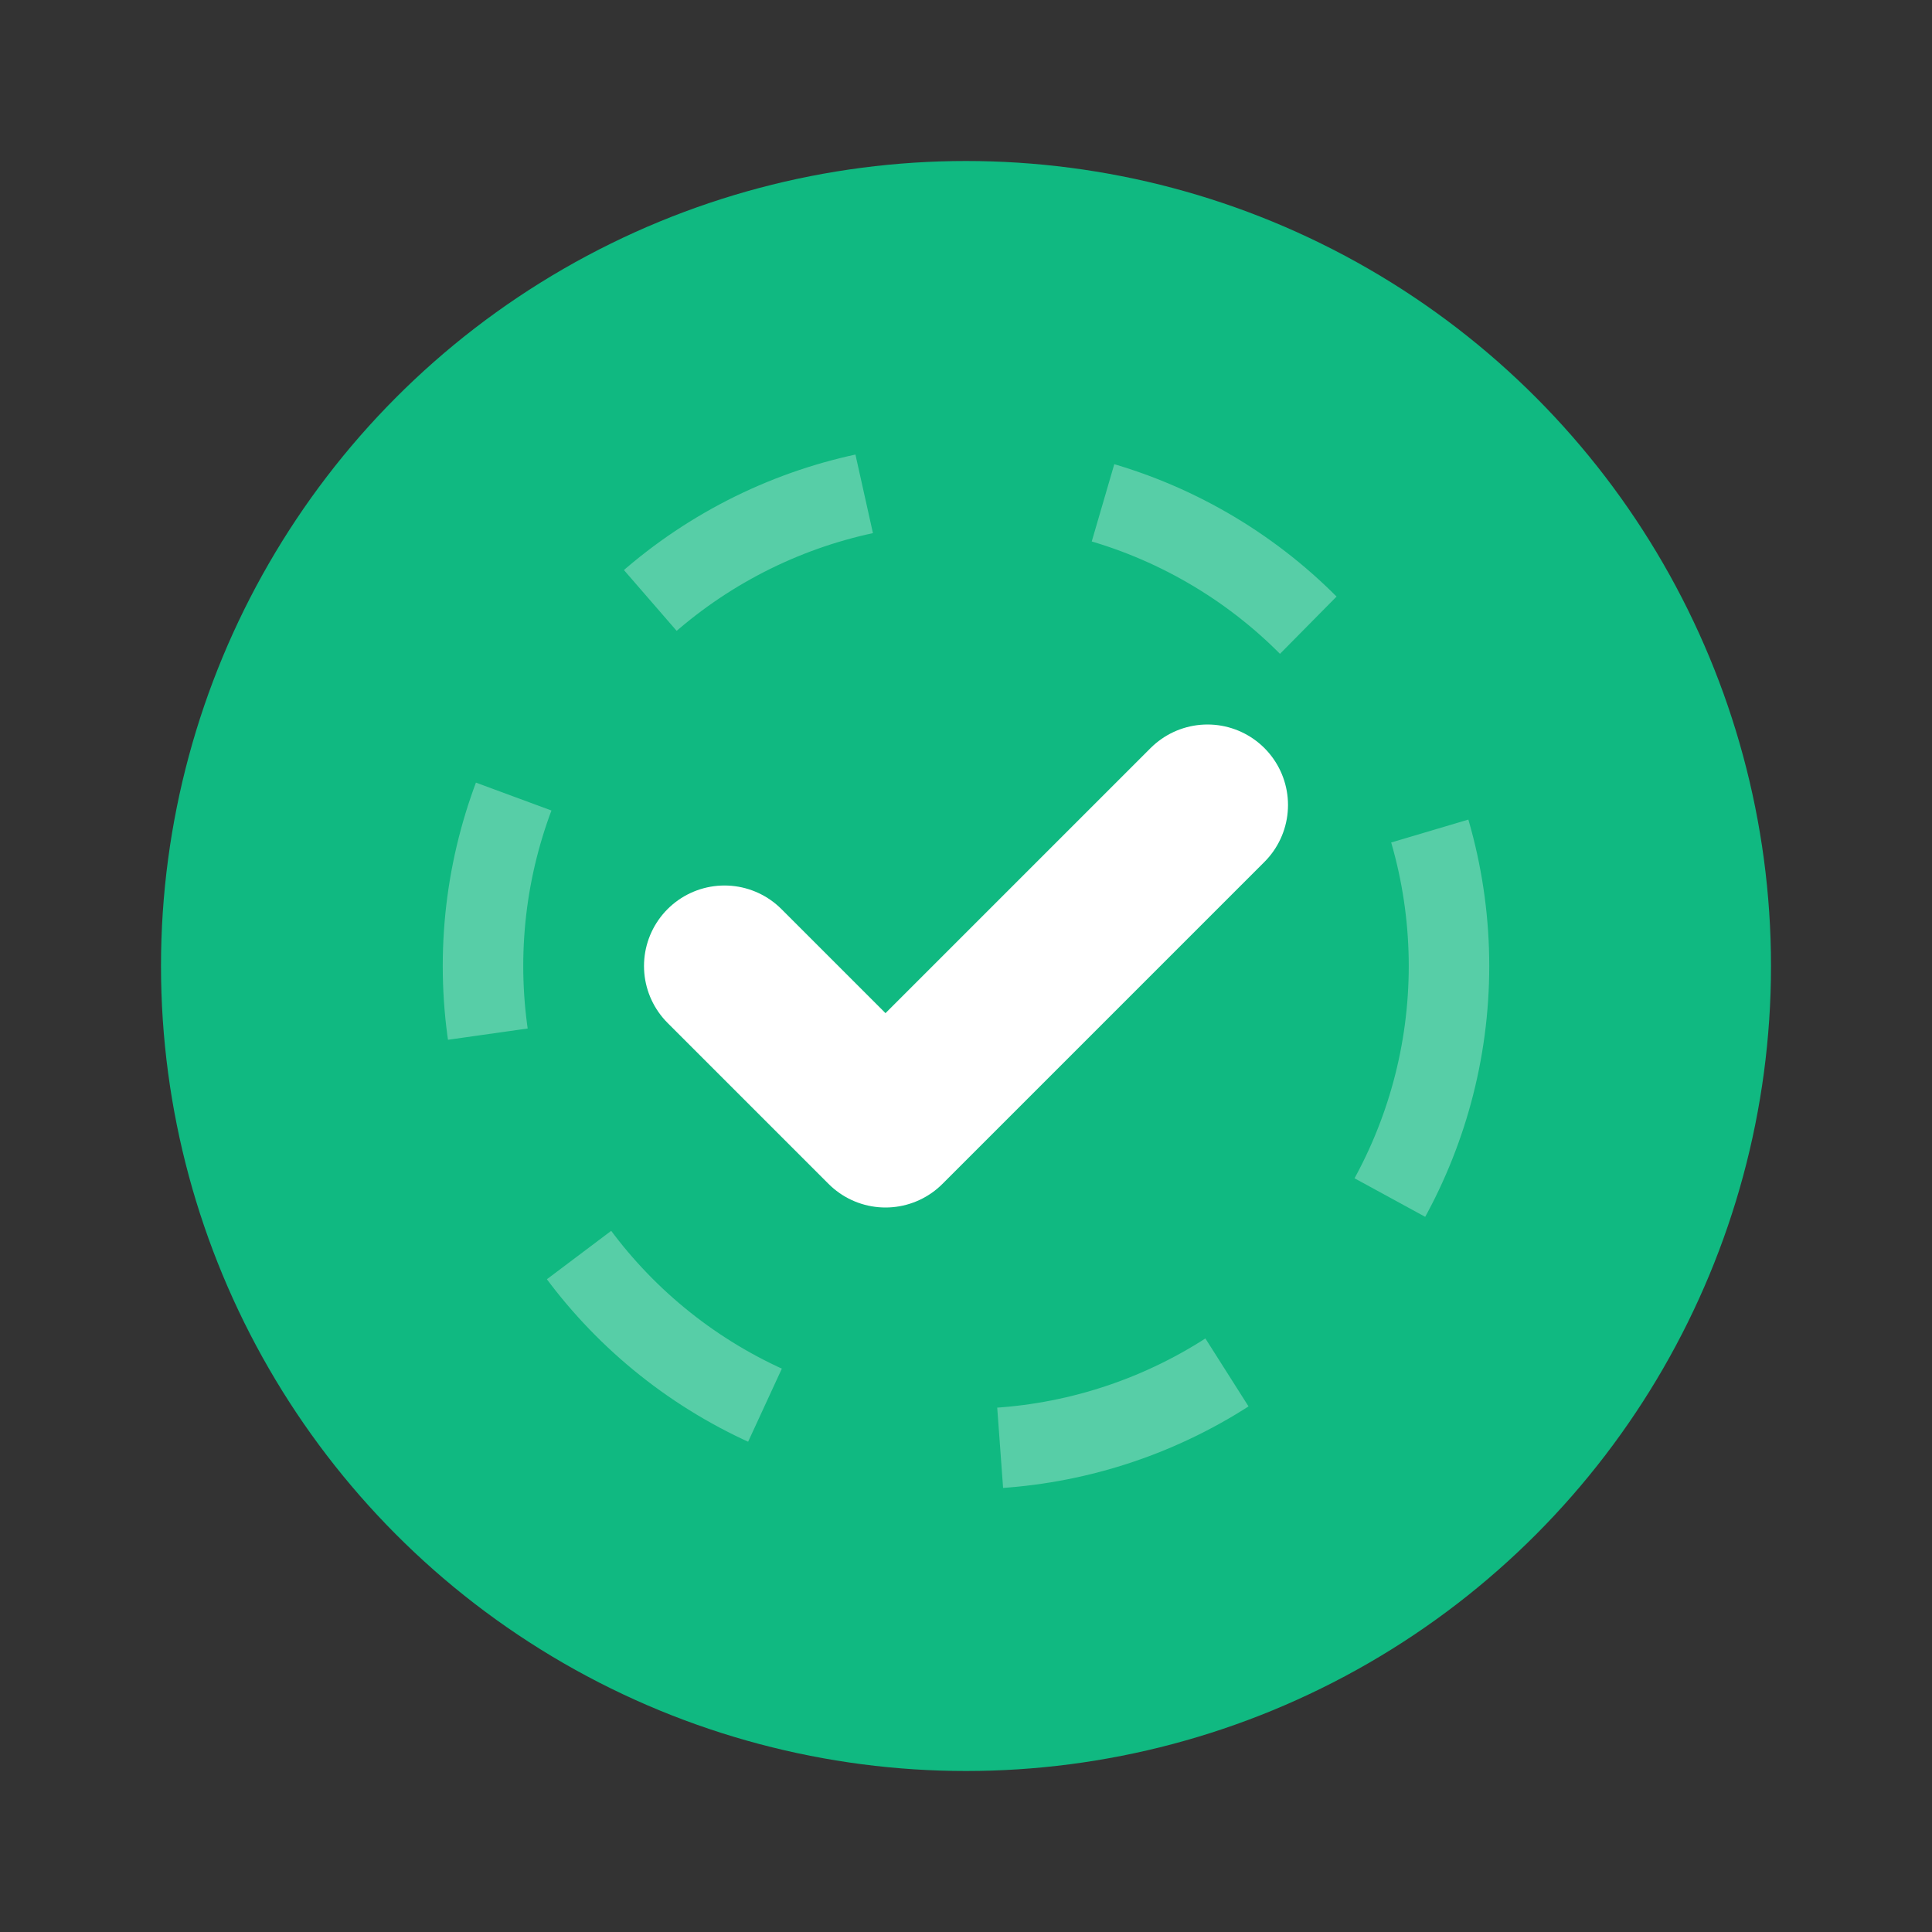
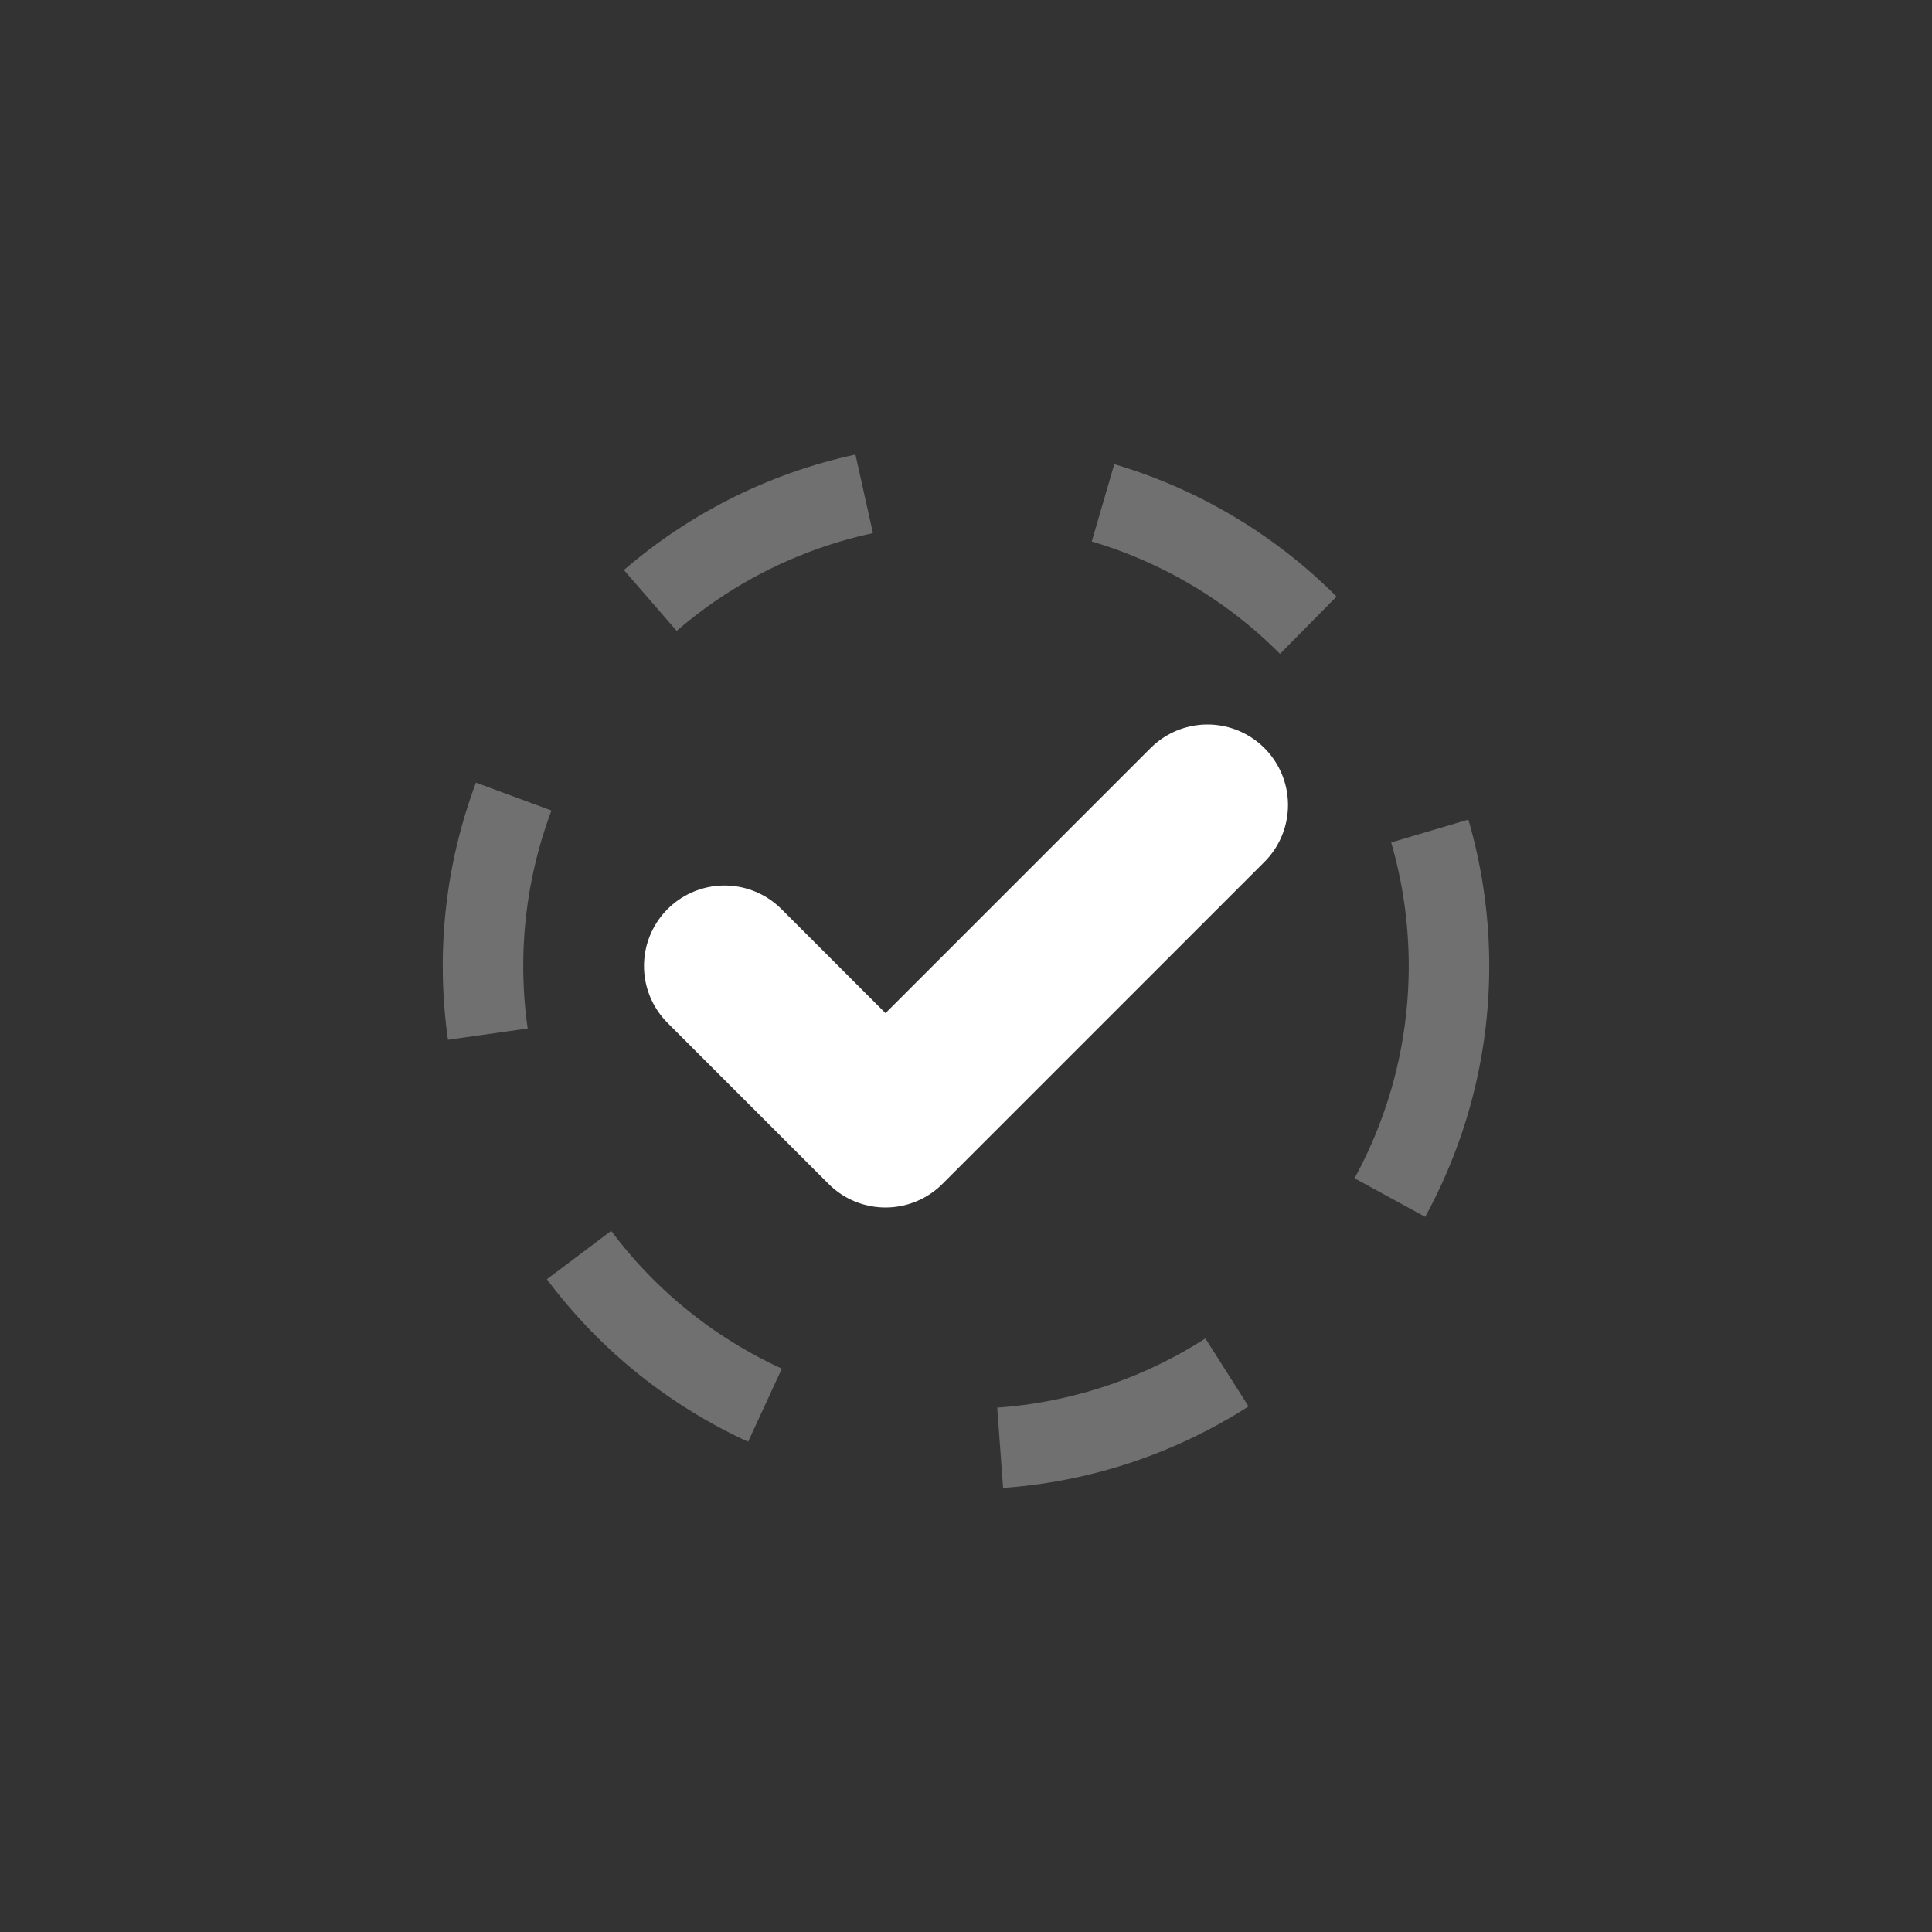
<svg xmlns="http://www.w3.org/2000/svg" width="24" height="24" viewBox="0 0 24 24" fill="none">
  <rect x="0" y="0" width="24" height="24" fill="#333333" stroke="none" />
-   <circle cx="12" cy="12" r="10" fill="#10B981" />
  <path d="M9 12L11 14L15 10" stroke="white" stroke-width="2" stroke-linecap="round" stroke-linejoin="round" />
  <circle cx="12" cy="12" r="6" stroke="white" stroke-width="1" stroke-dasharray="3 3" opacity="0.3">
    <animateTransform attributeName="transform" type="rotate" values="0 12 12;360 12 12" dur="4s" repeatCount="indefinite" />
  </circle>
</svg>